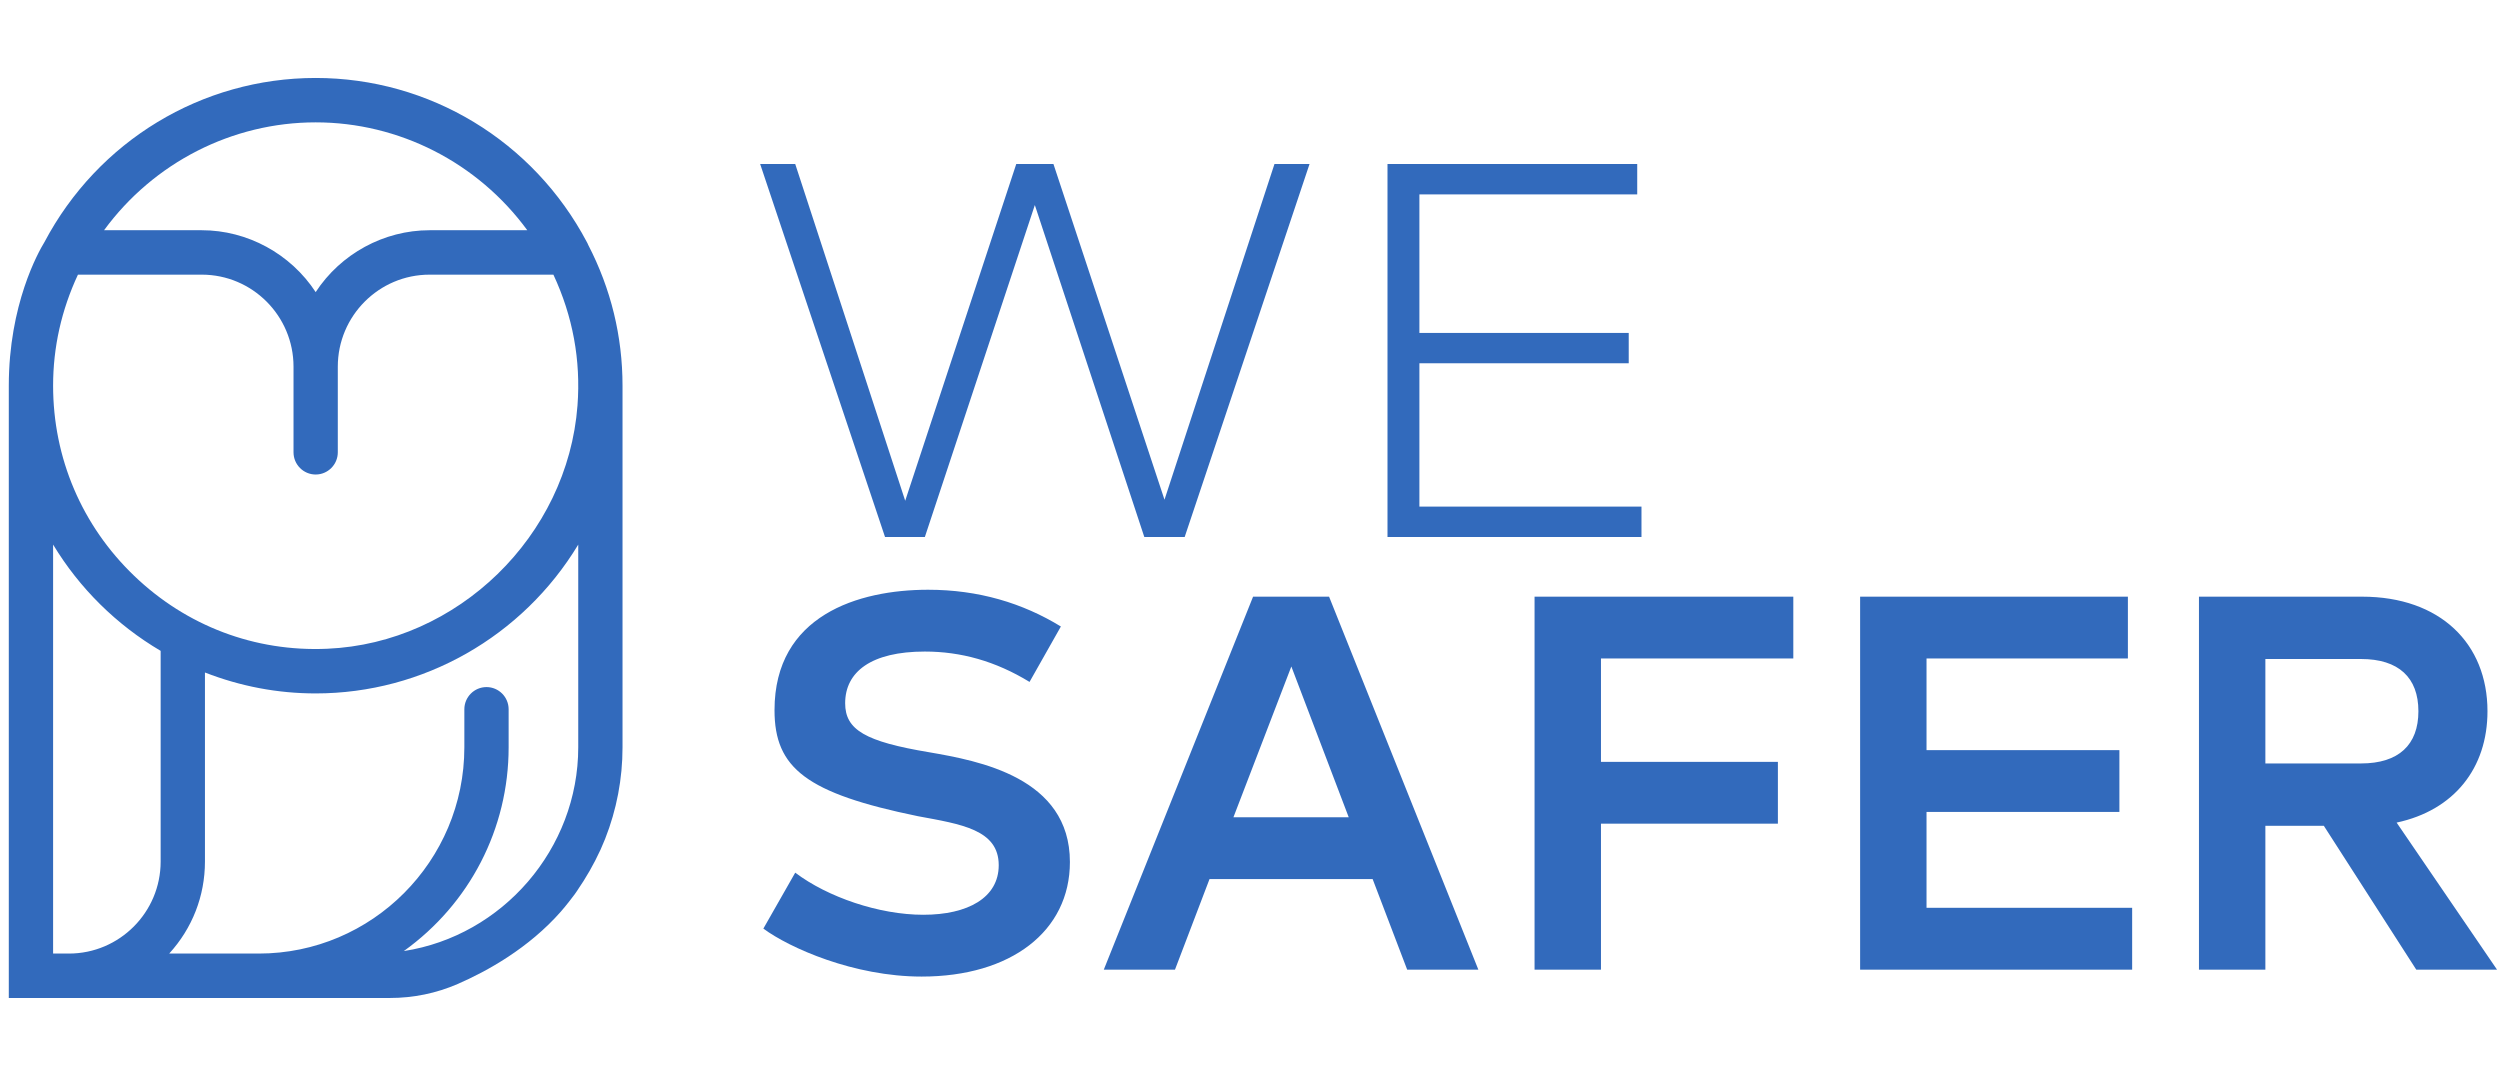
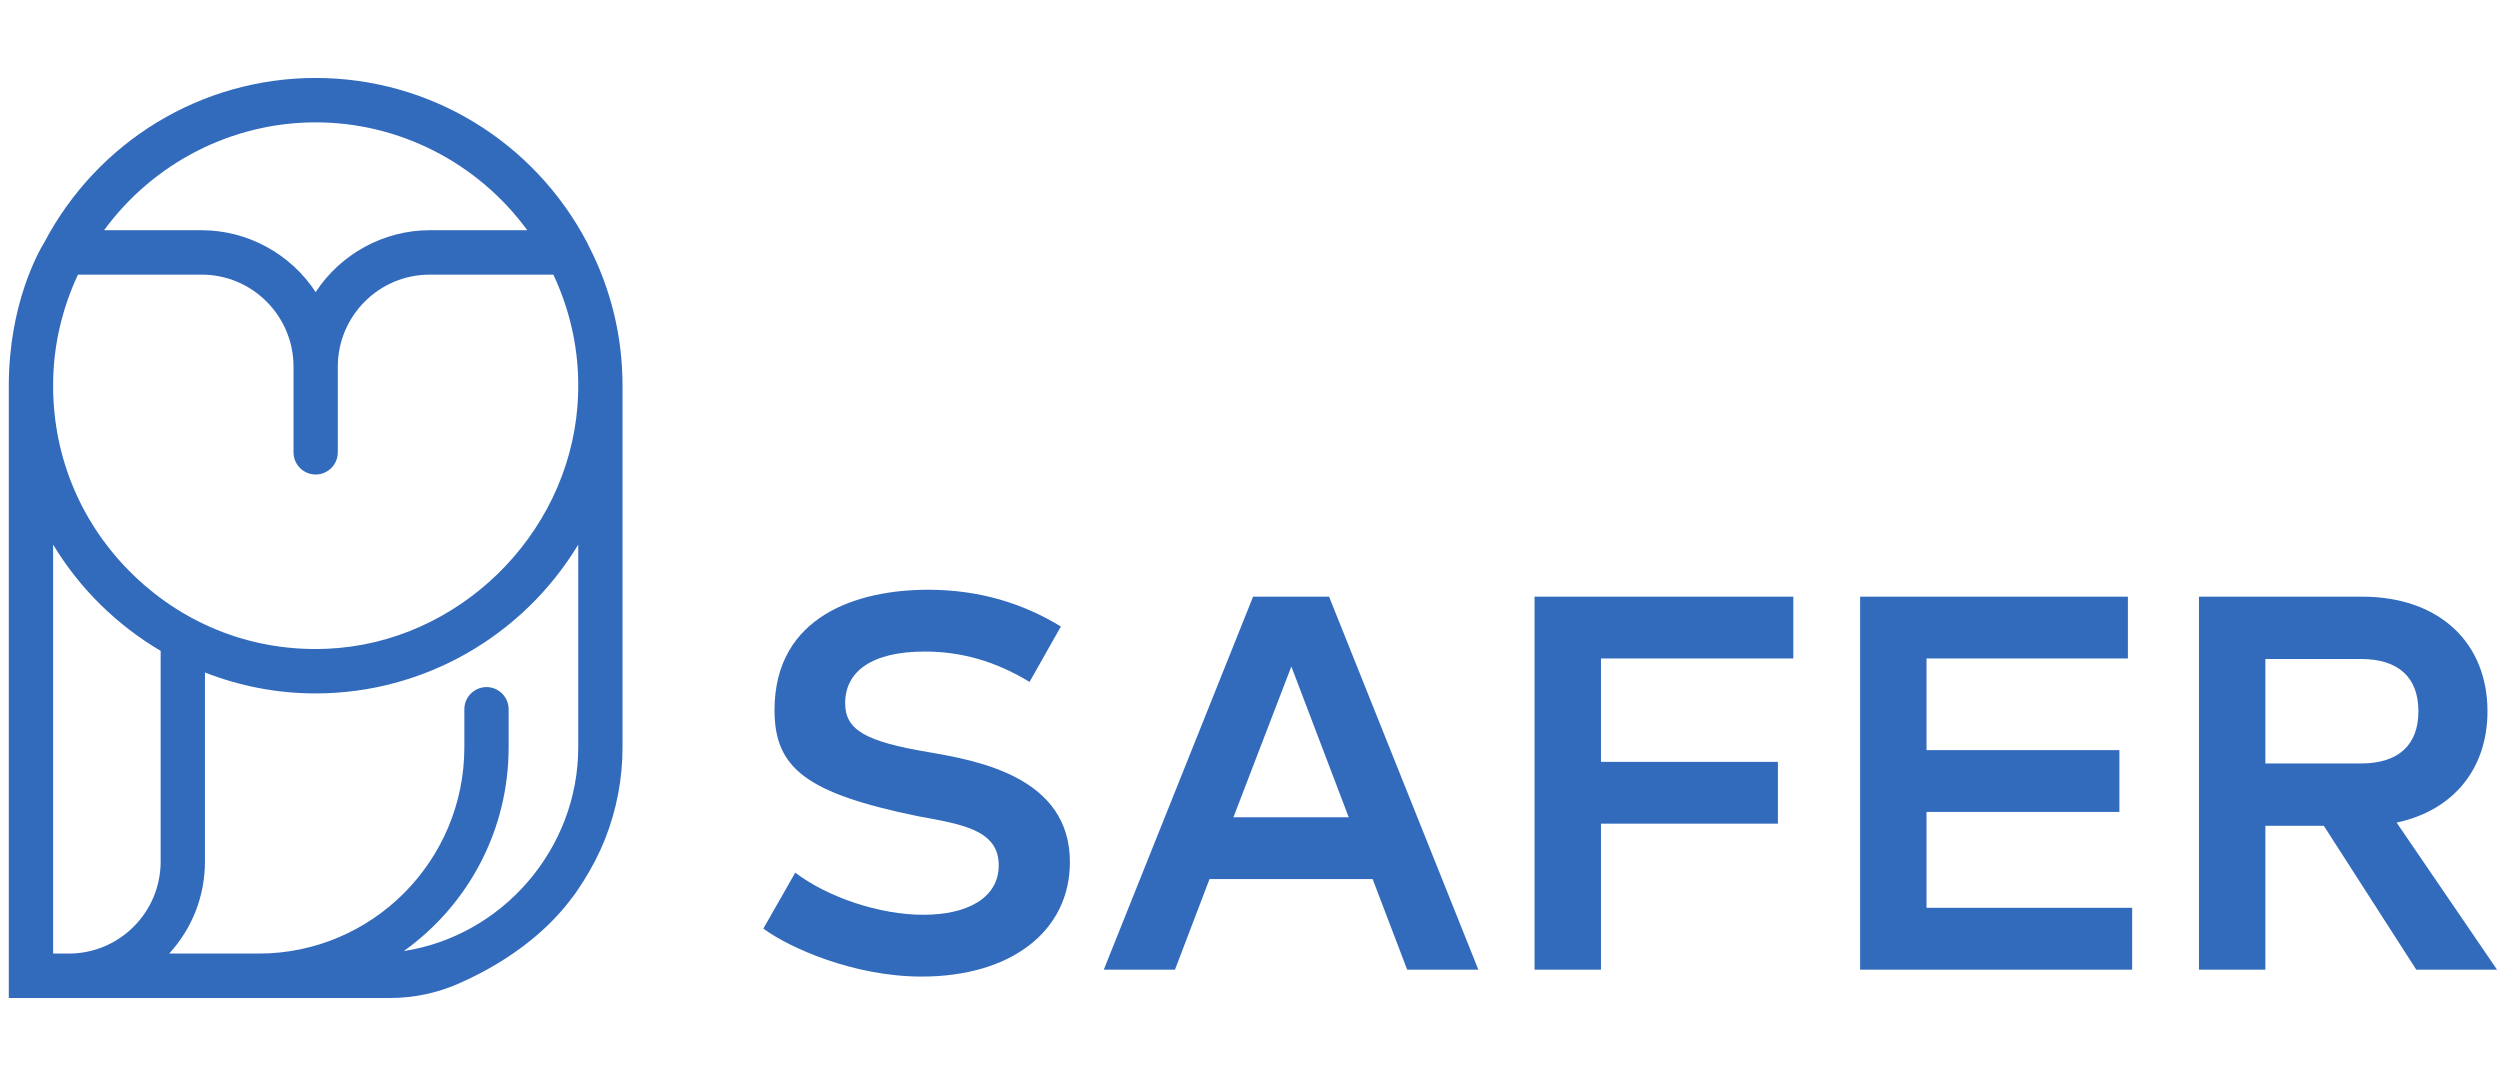
<svg xmlns="http://www.w3.org/2000/svg" width="108" height="46" viewBox="0 0 108 46" fill="none">
  <path fill-rule="evenodd" clip-rule="evenodd" d="M21.973 32.285V30.641C21.973 30.112 21.544 29.682 21.017 29.682C20.489 29.682 20.06 30.112 20.06 30.641V32.285C20.06 37.197 16.075 41.194 11.177 41.194H7.309C8.307 40.103 8.854 38.705 8.854 37.219V29.052C10.39 29.651 11.998 29.956 13.637 29.956C18.278 29.956 22.578 27.505 24.98 23.527V32.285C24.98 36.666 21.712 40.428 17.444 41.086C20.29 39.047 21.973 35.798 21.973 32.285ZM12.68 15.839V19.54C12.68 20.069 13.109 20.499 13.637 20.499C14.164 20.499 14.593 20.069 14.593 19.54V15.839C14.593 13.648 16.372 11.865 18.557 11.865H23.907C24.745 13.661 25.095 15.562 24.948 17.515C24.522 23.165 19.773 27.782 14.138 28.026C11.013 28.165 8.053 27.042 5.796 24.875C3.537 22.706 2.294 19.788 2.294 16.662C2.294 15.005 2.654 13.392 3.367 11.865H8.717C10.902 11.865 12.68 13.648 12.68 15.839ZM18.557 9.946C16.583 9.946 14.718 10.965 13.637 12.619C12.555 10.965 10.69 9.946 8.717 9.946H4.495C6.636 7.023 10.033 5.286 13.637 5.286C17.241 5.286 20.638 7.023 22.779 9.946H18.557ZM6.94 28.117V37.219C6.94 39.411 5.162 41.194 2.977 41.194H2.294V23.526C3.433 25.411 5.029 26.99 6.94 28.117ZM25.411 10.581C25.397 10.541 25.378 10.506 25.354 10.461C23.042 6.086 18.552 3.368 13.637 3.368C8.721 3.368 4.231 6.086 1.918 10.463C1.661 10.883 0.38 13.152 0.38 16.662V43.113H16.837C17.861 43.113 18.849 42.909 19.771 42.509C21.036 41.959 22.837 40.968 24.239 39.37L24.239 39.369C24.357 39.235 24.469 39.097 24.579 38.956L24.622 38.901C24.689 38.817 24.756 38.732 24.818 38.645C24.84 38.615 24.862 38.584 24.883 38.553L24.923 38.494C25.317 37.922 25.656 37.33 25.928 36.737L25.947 36.697C26.017 36.543 26.08 36.392 26.141 36.24C26.64 34.974 26.893 33.644 26.893 32.285V16.662C26.893 14.526 26.392 12.475 25.411 10.581Z" fill="#326ABC" />
-   <path fill-rule="evenodd" clip-rule="evenodd" d="M55.057 7.086H56.572L51.178 23.198H49.434L44.705 8.858L39.954 23.198H38.233L32.839 7.086H34.354L39.105 21.633L43.902 7.086H45.509L50.306 21.587L55.057 7.086ZM61.318 21.886H70.912V23.198H59.94V7.086H70.728V8.398H61.318V14.383H70.361V15.694H61.318V21.886Z" fill="#326ABC" />
  <path fill-rule="evenodd" clip-rule="evenodd" d="M39.816 42.188C36.879 42.188 34.101 40.945 32.977 40.116L34.354 37.699C35.754 38.758 37.98 39.518 39.885 39.518C41.813 39.518 43.145 38.781 43.145 37.377C43.145 35.835 41.515 35.605 39.656 35.26C34.836 34.27 33.459 33.188 33.459 30.679C33.459 26.582 37.085 25.477 40.092 25.477C42.272 25.477 44.178 26.052 45.83 27.065L44.476 29.459C43.007 28.561 41.515 28.147 39.954 28.147C37.636 28.147 36.511 29.022 36.511 30.38C36.511 31.531 37.383 32.037 40.138 32.497C42.272 32.866 46.22 33.579 46.22 37.239C46.22 40.231 43.672 42.188 39.816 42.188ZM60.79 41.889L59.298 37.976H52.251L50.759 41.889H47.684L54.133 25.776H57.416L63.865 41.889H60.79ZM53.284 35.306H58.265L55.786 28.792L53.284 35.306ZM77.471 28.446H69.162V32.912H76.805V35.582H69.162V41.889H66.293V25.776H77.471V28.446ZM83.226 39.218H92.109V41.889H80.357V25.776H91.925V28.446H83.226V32.405H91.558V35.075H83.226V39.218ZM104.383 41.889L100.389 35.674H97.864V41.889H94.995V25.776H102.042C105.416 25.776 107.459 27.802 107.459 30.725C107.459 33.188 106.013 35.006 103.534 35.536L107.872 41.889H104.383ZM97.864 28.469V32.981H101.996C103.626 32.981 104.475 32.175 104.475 30.725C104.475 29.275 103.626 28.469 101.996 28.469H97.864Z" fill="#326ABC" />
</svg>